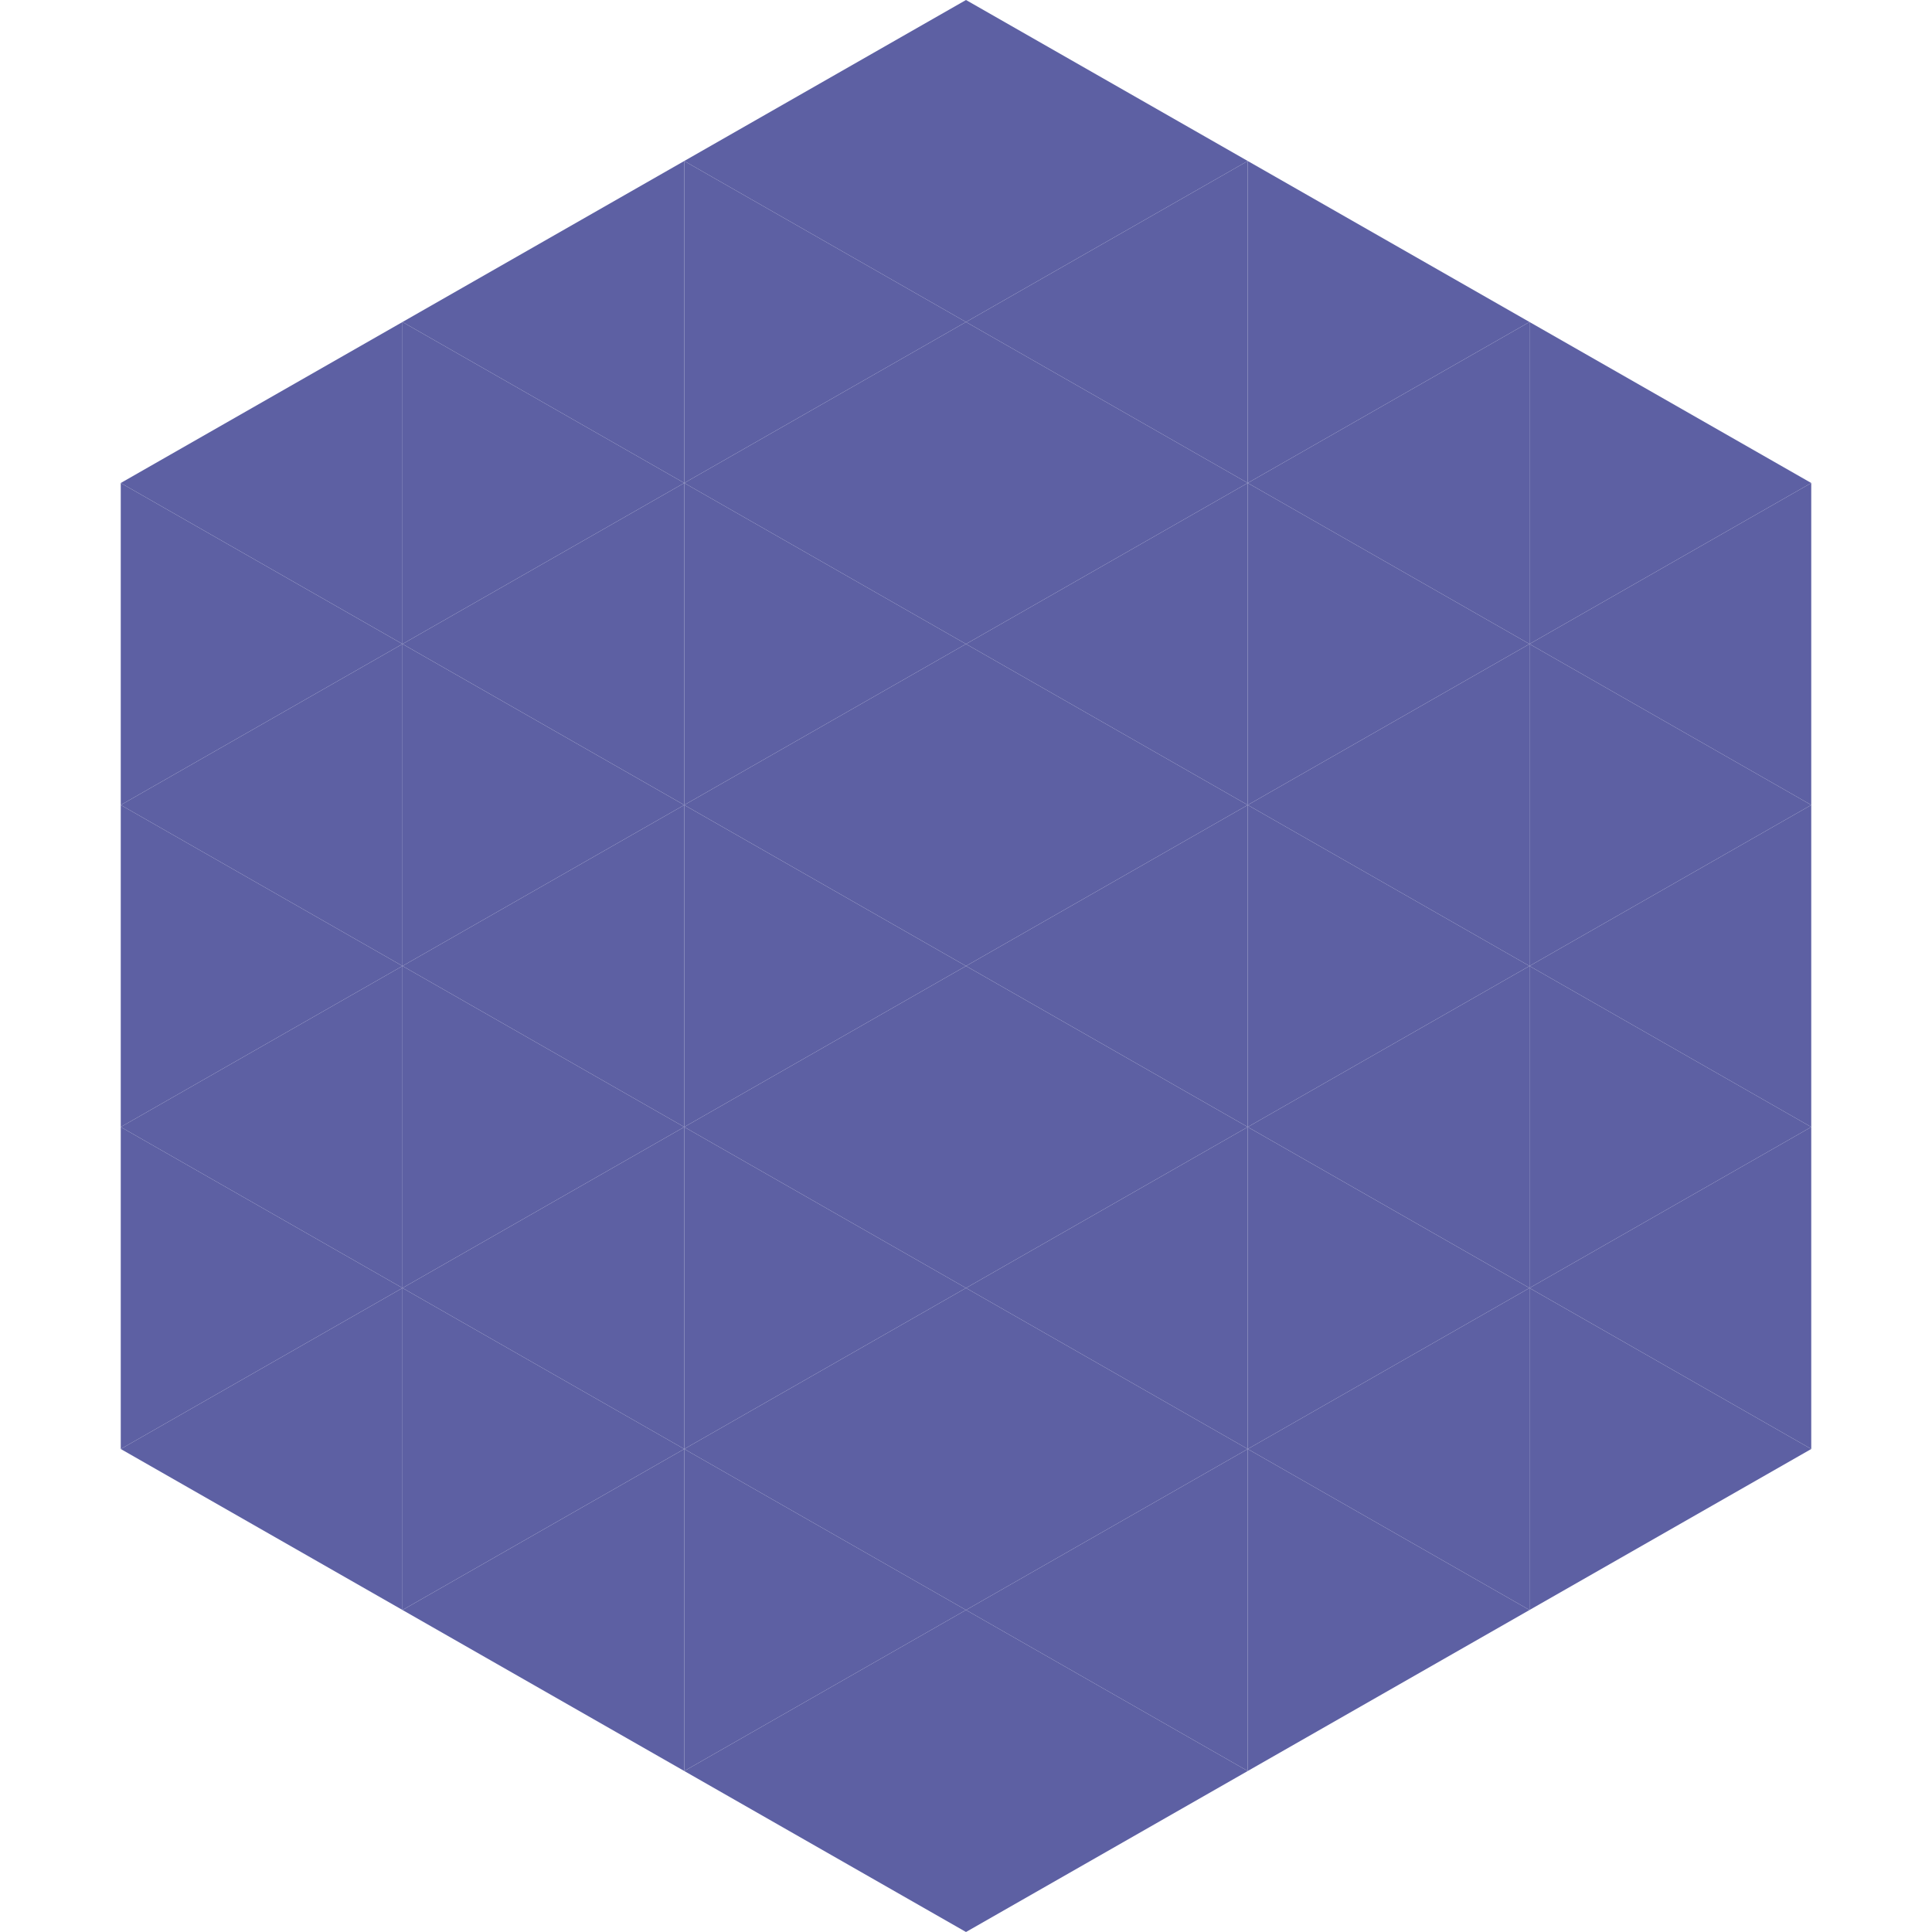
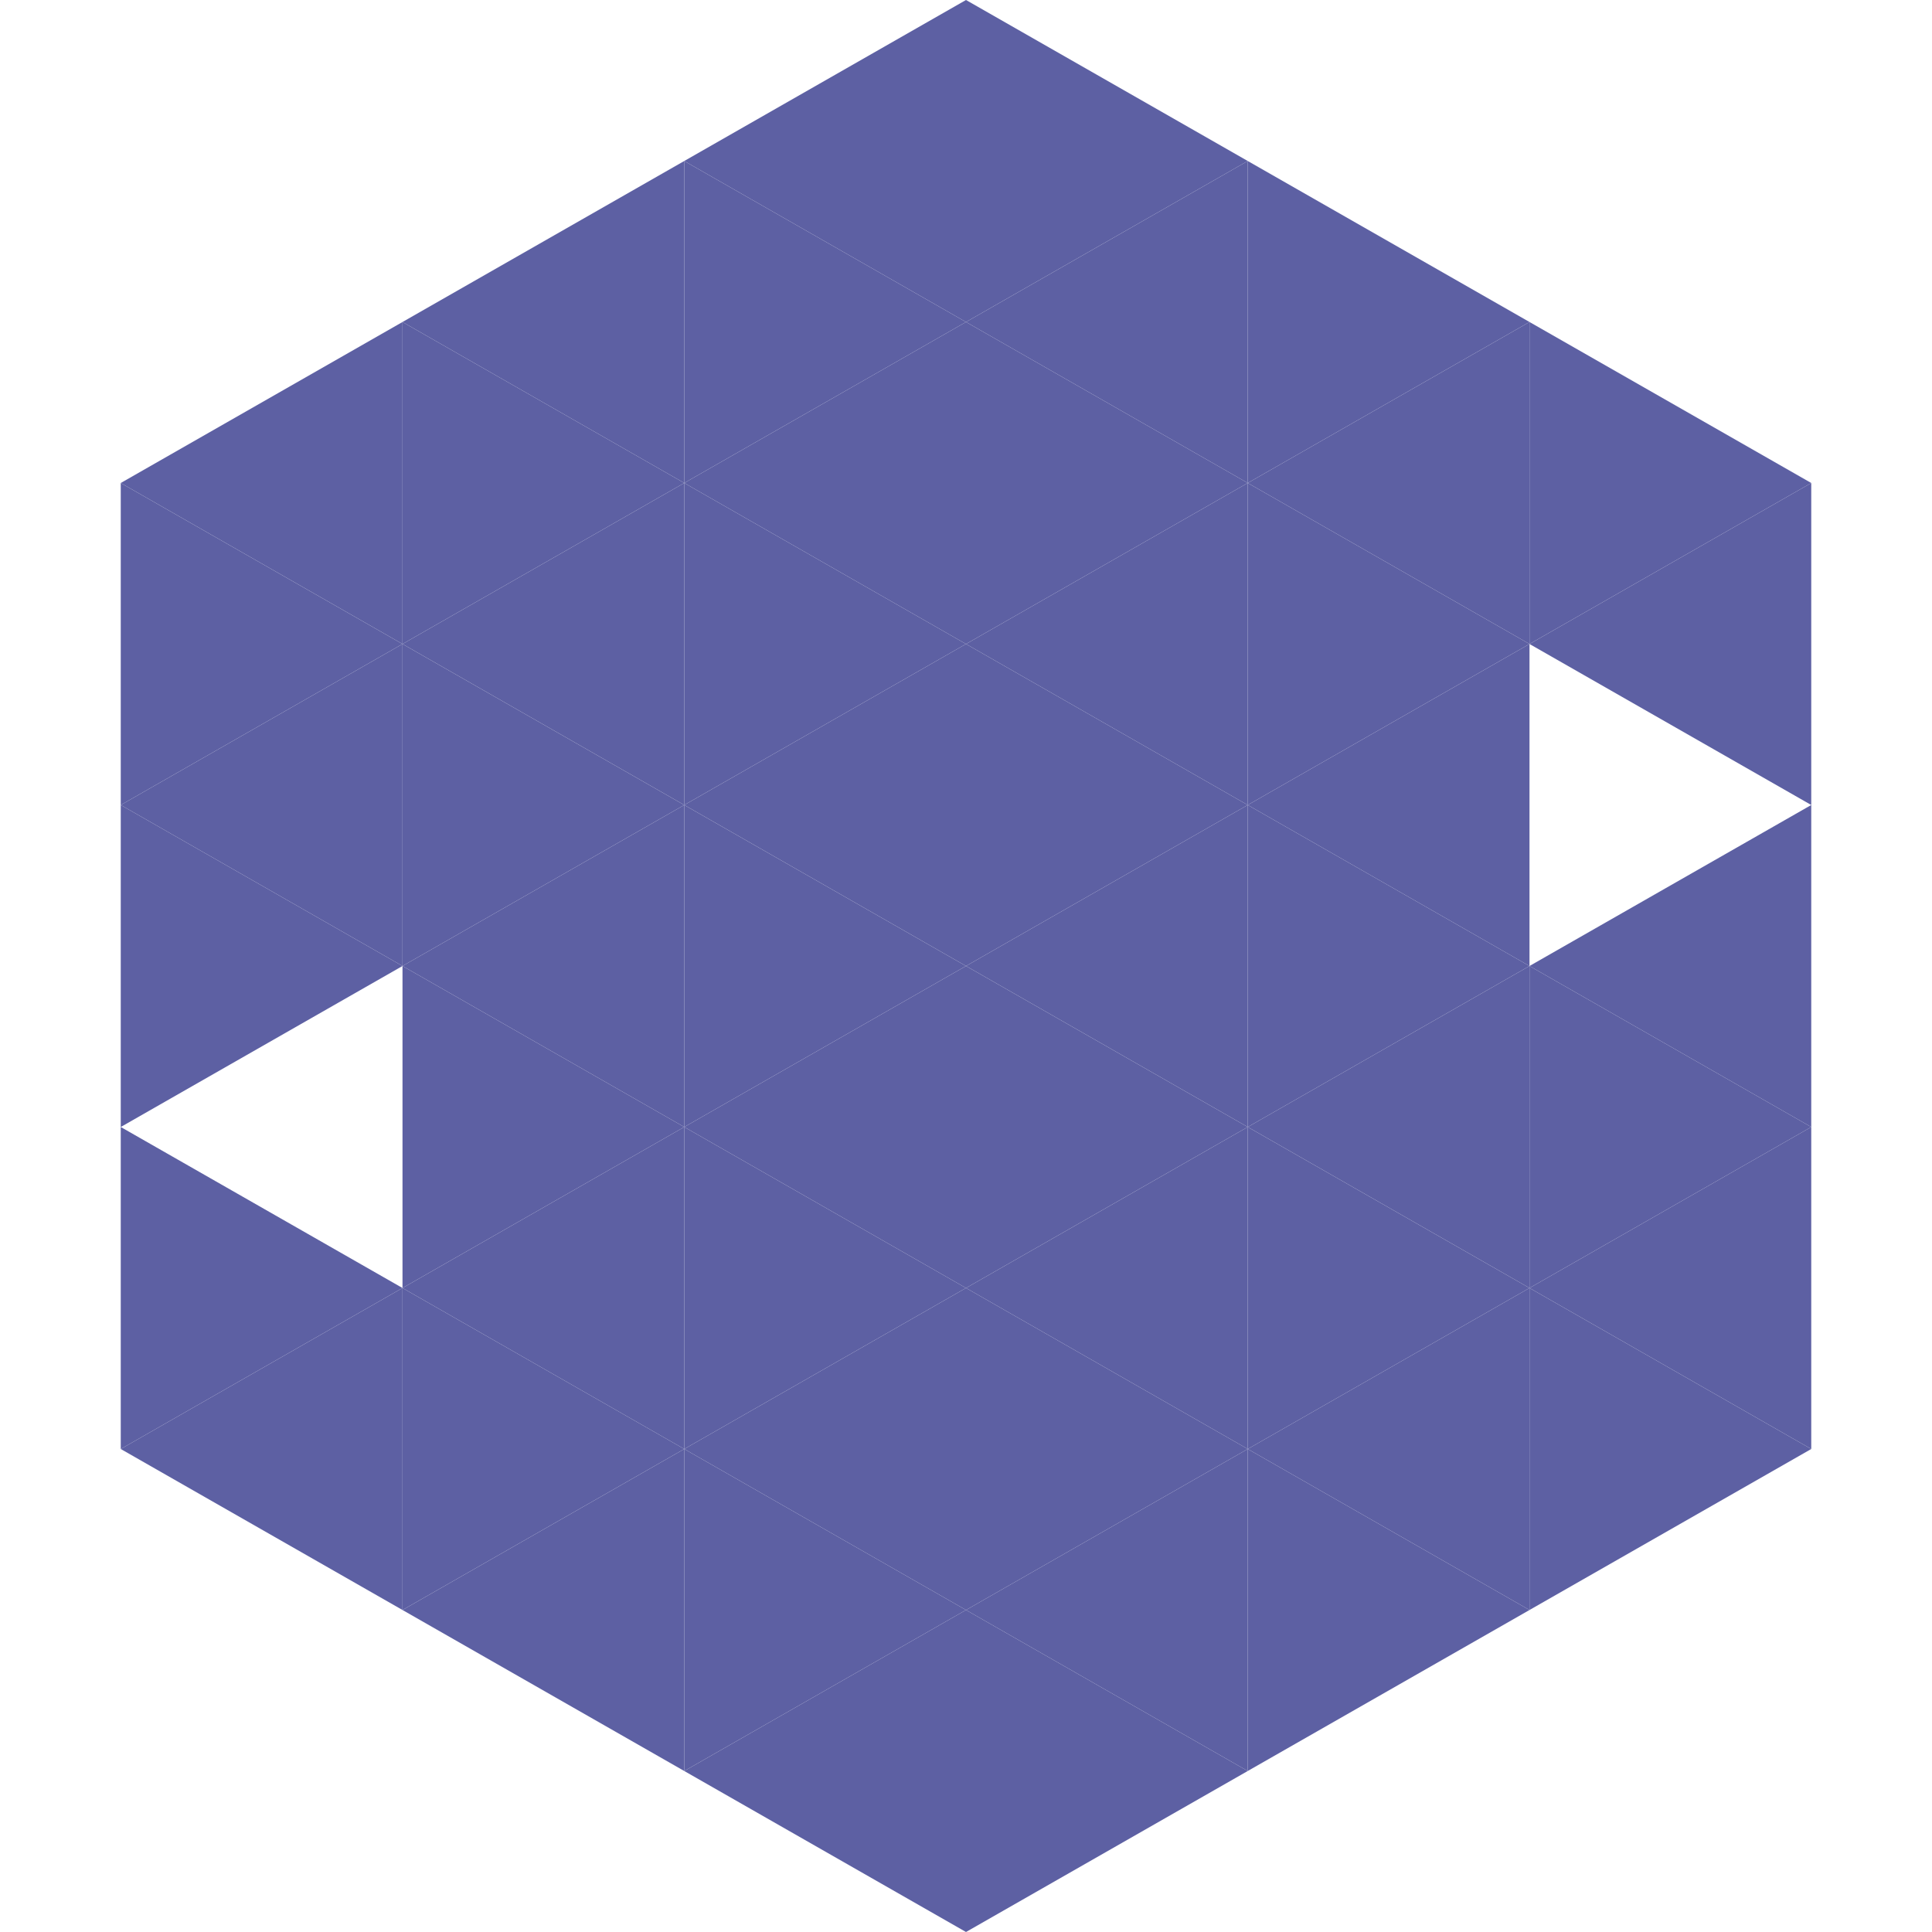
<svg xmlns="http://www.w3.org/2000/svg" width="240" height="240">
  <polygon points="50,40 15,60 50,80" style="fill:rgb(93,96,163)" />
  <polygon points="190,40 225,60 190,80" style="fill:rgb(93,96,163)" />
  <polygon points="15,60 50,80 15,100" style="fill:rgb(93,96,163)" />
  <polygon points="225,60 190,80 225,100" style="fill:rgb(93,96,163)" />
  <polygon points="50,80 15,100 50,120" style="fill:rgb(93,96,163)" />
-   <polygon points="190,80 225,100 190,120" style="fill:rgb(93,96,163)" />
  <polygon points="15,100 50,120 15,140" style="fill:rgb(93,96,163)" />
  <polygon points="225,100 190,120 225,140" style="fill:rgb(93,96,163)" />
-   <polygon points="50,120 15,140 50,160" style="fill:rgb(93,96,163)" />
  <polygon points="190,120 225,140 190,160" style="fill:rgb(93,96,163)" />
  <polygon points="15,140 50,160 15,180" style="fill:rgb(93,96,163)" />
  <polygon points="225,140 190,160 225,180" style="fill:rgb(93,96,163)" />
  <polygon points="50,160 15,180 50,200" style="fill:rgb(93,96,163)" />
  <polygon points="190,160 225,180 190,200" style="fill:rgb(93,96,163)" />
  <polygon points="15,180 50,200 15,220" style="fill:rgb(255,255,255); fill-opacity:0" />
  <polygon points="225,180 190,200 225,220" style="fill:rgb(255,255,255); fill-opacity:0" />
  <polygon points="50,0 85,20 50,40" style="fill:rgb(255,255,255); fill-opacity:0" />
  <polygon points="190,0 155,20 190,40" style="fill:rgb(255,255,255); fill-opacity:0" />
  <polygon points="85,20 50,40 85,60" style="fill:rgb(93,96,163)" />
  <polygon points="155,20 190,40 155,60" style="fill:rgb(93,96,163)" />
  <polygon points="50,40 85,60 50,80" style="fill:rgb(93,96,163)" />
  <polygon points="190,40 155,60 190,80" style="fill:rgb(93,96,163)" />
  <polygon points="85,60 50,80 85,100" style="fill:rgb(93,96,163)" />
  <polygon points="155,60 190,80 155,100" style="fill:rgb(93,96,163)" />
  <polygon points="50,80 85,100 50,120" style="fill:rgb(93,96,163)" />
  <polygon points="190,80 155,100 190,120" style="fill:rgb(93,96,163)" />
  <polygon points="85,100 50,120 85,140" style="fill:rgb(93,96,163)" />
  <polygon points="155,100 190,120 155,140" style="fill:rgb(93,96,163)" />
  <polygon points="50,120 85,140 50,160" style="fill:rgb(93,96,163)" />
  <polygon points="190,120 155,140 190,160" style="fill:rgb(93,96,163)" />
  <polygon points="85,140 50,160 85,180" style="fill:rgb(93,96,163)" />
  <polygon points="155,140 190,160 155,180" style="fill:rgb(93,96,163)" />
  <polygon points="50,160 85,180 50,200" style="fill:rgb(93,96,163)" />
  <polygon points="190,160 155,180 190,200" style="fill:rgb(93,96,163)" />
  <polygon points="85,180 50,200 85,220" style="fill:rgb(93,96,163)" />
  <polygon points="155,180 190,200 155,220" style="fill:rgb(93,96,163)" />
  <polygon points="120,0 85,20 120,40" style="fill:rgb(93,96,163)" />
  <polygon points="120,0 155,20 120,40" style="fill:rgb(93,96,163)" />
  <polygon points="85,20 120,40 85,60" style="fill:rgb(93,96,163)" />
  <polygon points="155,20 120,40 155,60" style="fill:rgb(93,96,163)" />
  <polygon points="120,40 85,60 120,80" style="fill:rgb(93,96,163)" />
  <polygon points="120,40 155,60 120,80" style="fill:rgb(93,96,163)" />
  <polygon points="85,60 120,80 85,100" style="fill:rgb(93,96,163)" />
  <polygon points="155,60 120,80 155,100" style="fill:rgb(93,96,163)" />
  <polygon points="120,80 85,100 120,120" style="fill:rgb(93,96,163)" />
  <polygon points="120,80 155,100 120,120" style="fill:rgb(93,96,163)" />
  <polygon points="85,100 120,120 85,140" style="fill:rgb(93,96,163)" />
  <polygon points="155,100 120,120 155,140" style="fill:rgb(93,96,163)" />
  <polygon points="120,120 85,140 120,160" style="fill:rgb(93,96,163)" />
  <polygon points="120,120 155,140 120,160" style="fill:rgb(93,96,163)" />
  <polygon points="85,140 120,160 85,180" style="fill:rgb(93,96,163)" />
  <polygon points="155,140 120,160 155,180" style="fill:rgb(93,96,163)" />
  <polygon points="120,160 85,180 120,200" style="fill:rgb(93,96,163)" />
  <polygon points="120,160 155,180 120,200" style="fill:rgb(93,96,163)" />
  <polygon points="85,180 120,200 85,220" style="fill:rgb(93,96,163)" />
  <polygon points="155,180 120,200 155,220" style="fill:rgb(93,96,163)" />
  <polygon points="120,200 85,220 120,240" style="fill:rgb(93,96,163)" />
  <polygon points="120,200 155,220 120,240" style="fill:rgb(93,96,163)" />
  <polygon points="85,220 120,240 85,260" style="fill:rgb(255,255,255); fill-opacity:0" />
  <polygon points="155,220 120,240 155,260" style="fill:rgb(255,255,255); fill-opacity:0" />
</svg>